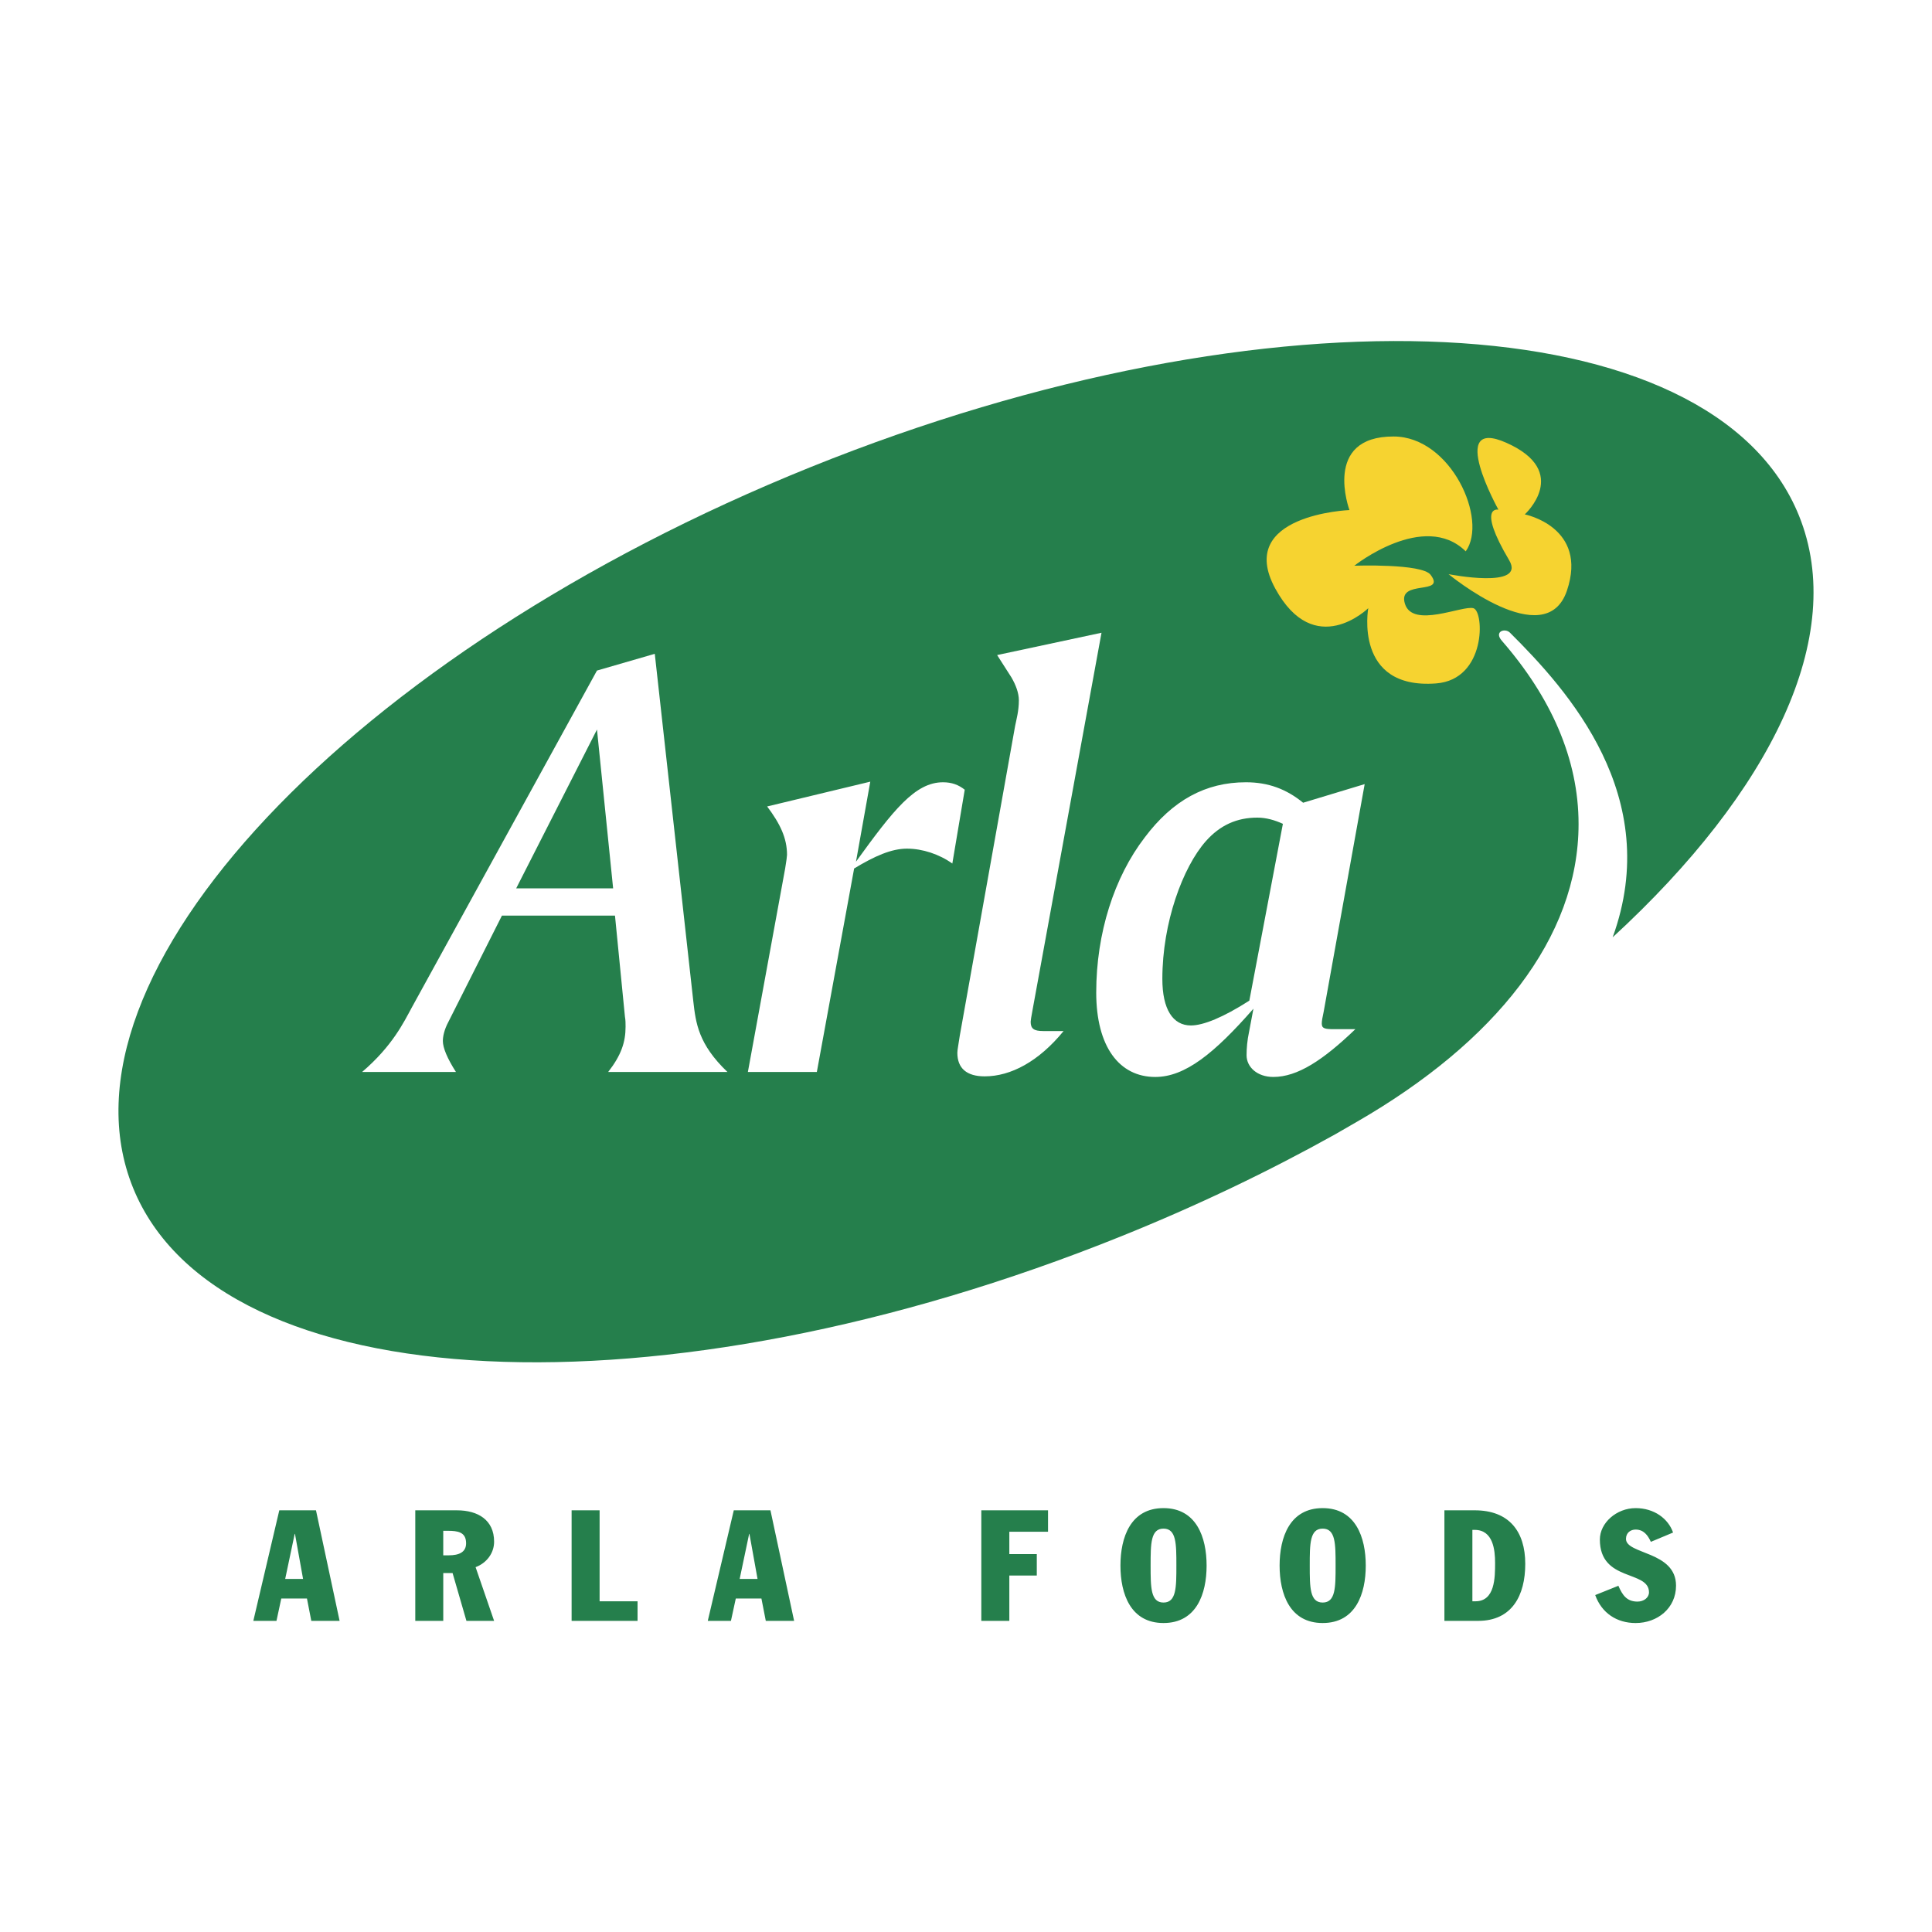
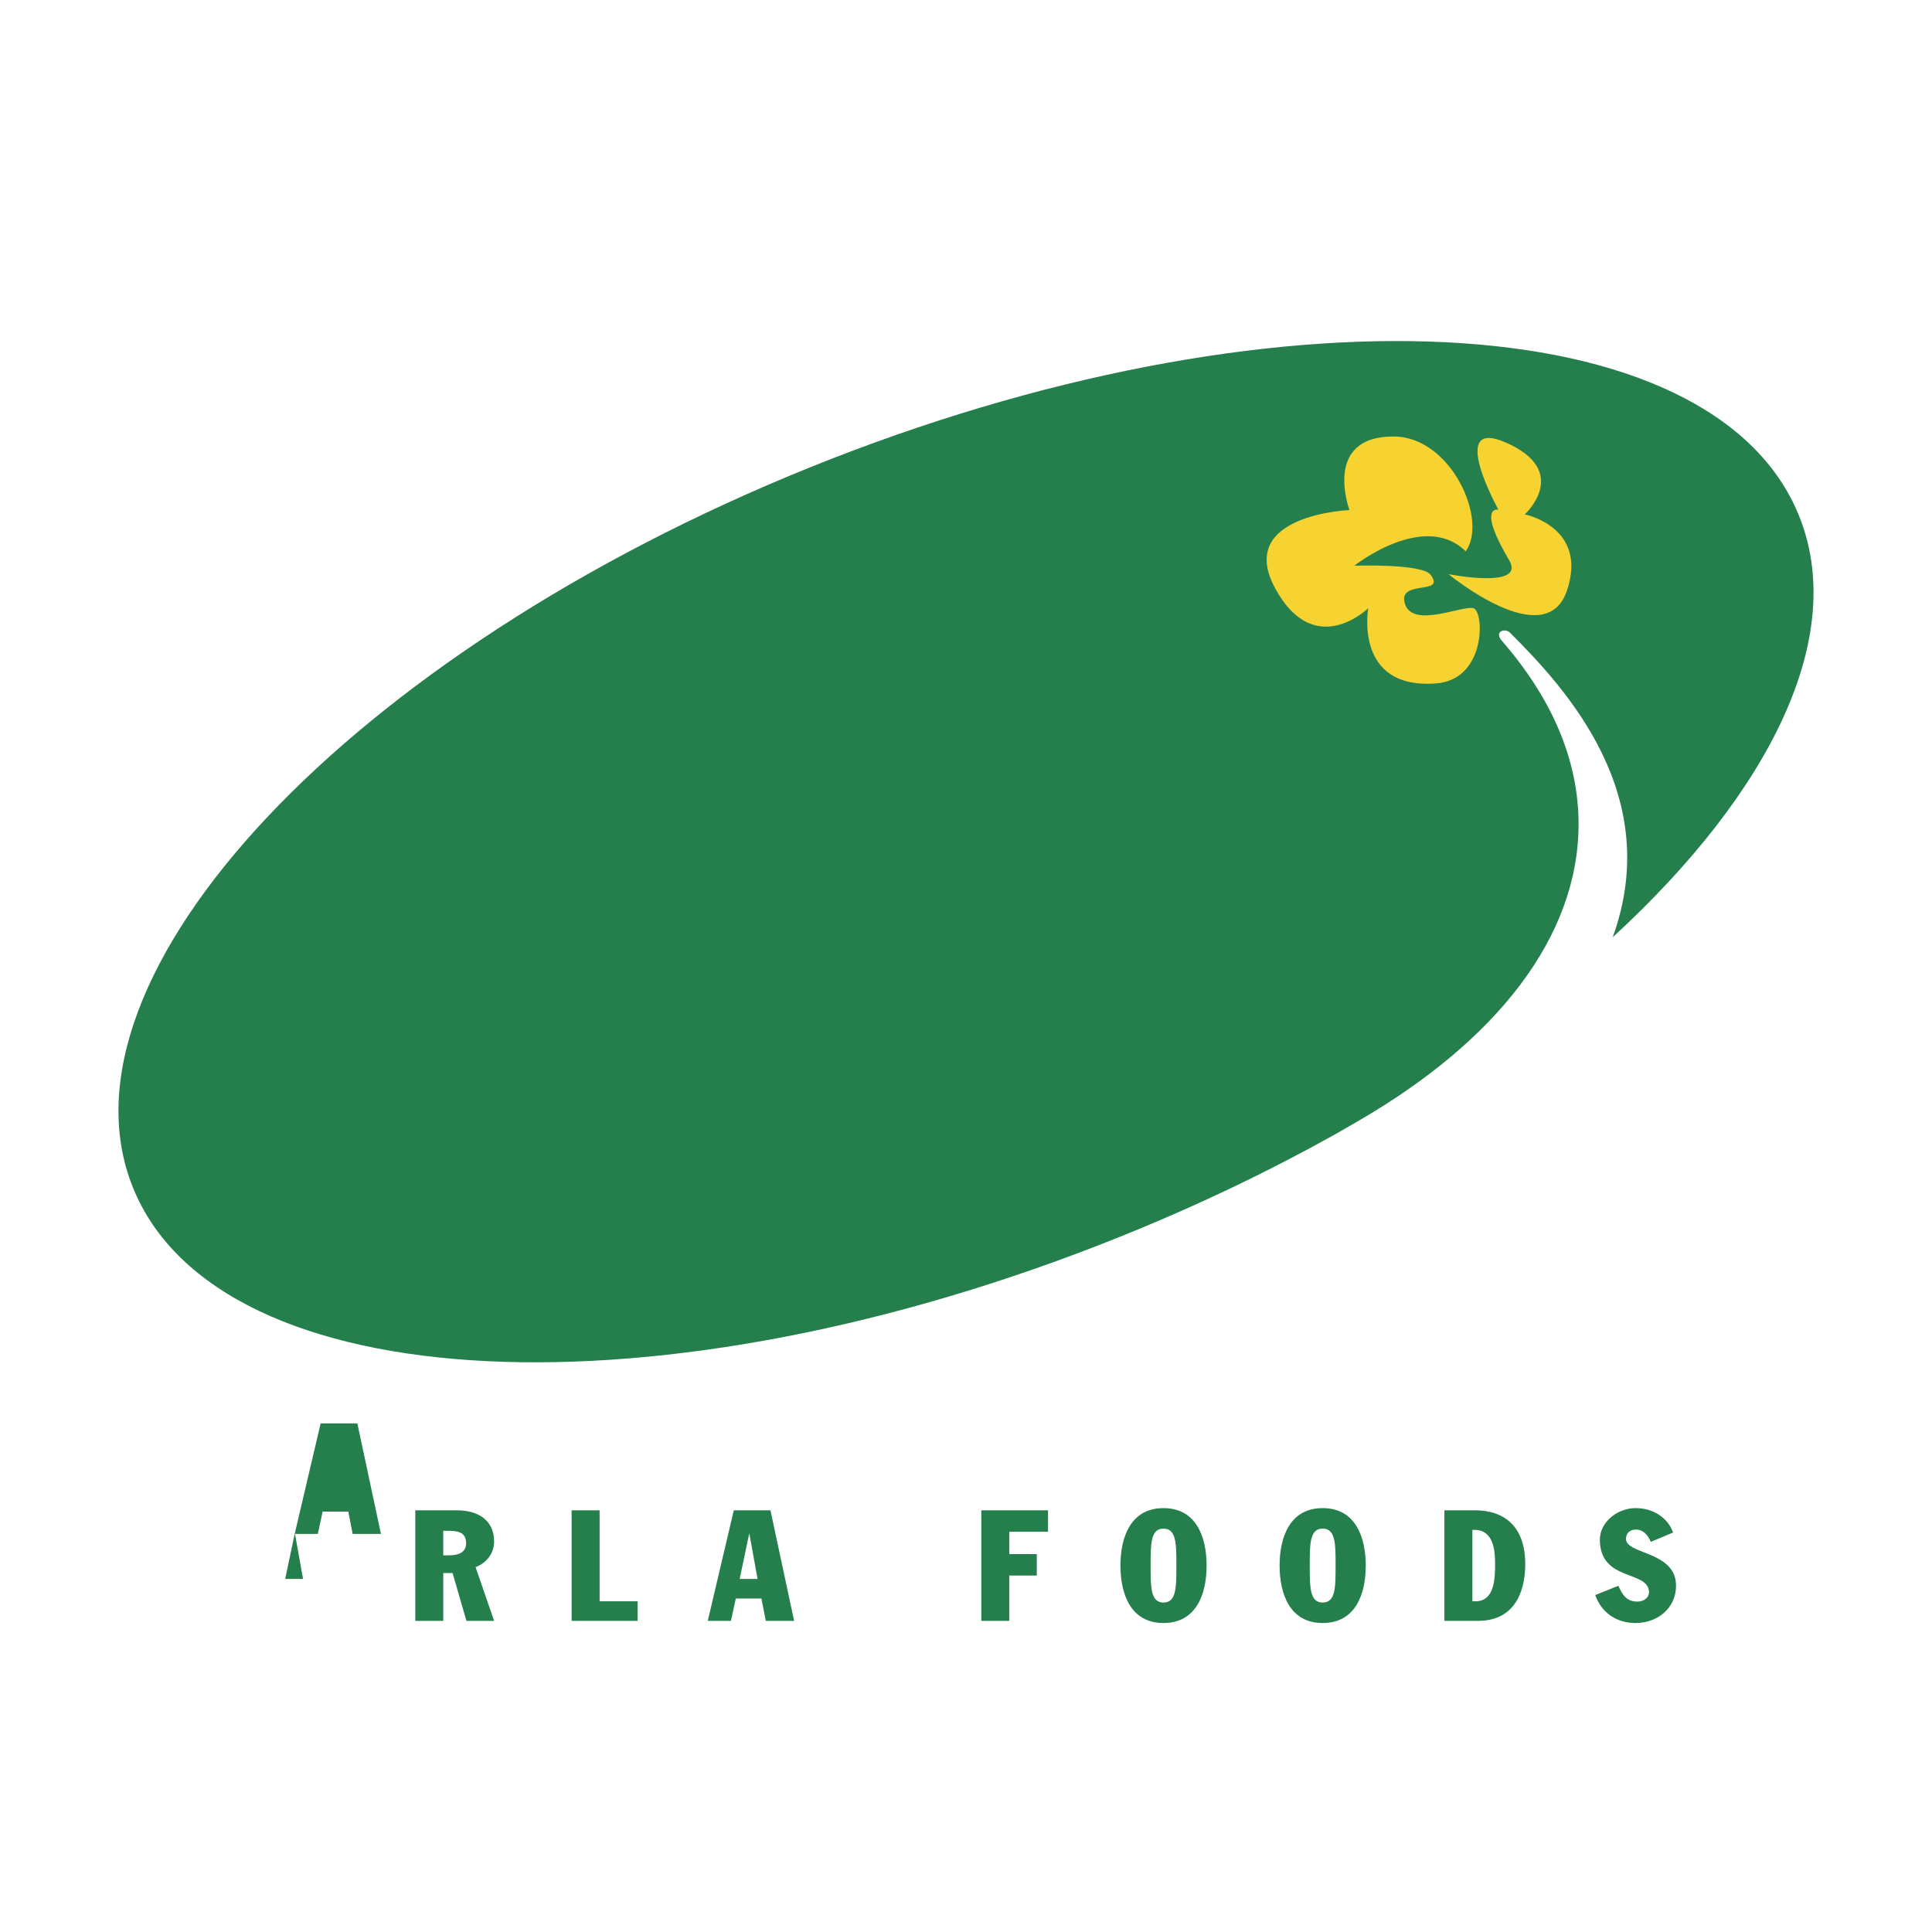
<svg xmlns="http://www.w3.org/2000/svg" width="2500" height="2500" viewBox="0 0 192.756 192.756">
  <path fill-rule="evenodd" clip-rule="evenodd" fill="#fff" d="M0 0h192.756v192.756H0V0z" />
  <path d="M10.135 119.766C.864 96.851 31.961 62.696 79.592 43.481c47.63-19.211 93.761-16.215 103.029 6.7 9.271 22.913-21.82 57.07-69.455 76.283-47.63 19.214-93.757 16.214-103.031-6.698z" fill="#fff" />
  <path d="M13.271 118.5c-8.57-21.188 21.686-53.37 67.586-71.889 45.898-18.515 90.057-16.35 98.627 4.834 4.855 11.996-2.748 27.508-18.588 42.07 5.105-14.04-4.465-24.646-10.25-30.396-.492-.489-1.609-.117-.814.801 4.898 5.627 7.662 11.788 7.662 18.293 0 11.351-8.318 21.749-22.115 29.708l-2.16 1.246c-6.607 3.687-13.75 7.112-21.32 10.162C66 141.847 21.845 139.685 13.271 118.5z" fill="#257f4c" />
  <path d="M146.236 55.006c-4.16-4.084-11.115 1.436-11.115 1.436s6.74-.239 7.609.904c1.592 2.105-3.338.401-2.559 2.896.775 2.494 5.756.124 6.834.44 1.084.319 1.299 7.125-3.734 7.504-8.232.619-6.76-7.507-6.76-7.507s-5.352 5.244-9.281-1.967c-4.018-7.374 7.406-7.823 7.406-7.823s-2.744-7.367 4.414-7.34c5.727.018 9.438 8.318 7.186 11.457z" fill-rule="evenodd" clip-rule="evenodd" fill="#f6d330" />
  <path d="M149.498 50.849s-2.195-.476 1.066 5.036c1.742 2.938-6.041 1.398-6.041 1.398s9.666 7.99 11.811 1.644c2.141-6.351-4.205-7.607-4.205-7.607s4.67-4.256-1.846-7.148c-5.972-2.653-.785 6.677-.785 6.677z" fill-rule="evenodd" clip-rule="evenodd" fill="#f6d330" />
-   <path d="M29.4 153.04h.03l.807 4.492h-1.784l.947-4.492zm-4.126 8.674h2.31l.479-2.23h2.562l.433 2.23h2.824l-2.356-11.029h-3.661l-2.591 11.029zM44.224 152.73h.463c.932 0 1.816.094 1.816 1.241 0 .883-.684 1.205-1.739 1.205h-.541v-2.446h.001zm-2.792 8.984h2.792v-4.768h.931l1.381 4.768h2.761l-1.847-5.358c1.086-.405 1.847-1.382 1.847-2.542 0-2.169-1.614-3.129-3.708-3.129h-4.156v11.029h-.001zM57.03 161.714h6.579v-1.953h-3.786v-9.076H57.03v11.029zM74.741 153.04h.031l.808 4.492h-1.784l.945-4.492zm-4.126 8.674h2.311l.484-2.23h2.557l.436 2.23h2.825l-2.36-11.029h-3.659l-2.594 11.029zM97.906 161.714h2.795v-4.521h2.74v-2.138h-2.74v-2.231h3.861v-2.139h-6.656v11.029zM114.797 156.198c0-2.169 0-3.687 1.285-3.687s1.285 1.518 1.285 3.687c0 2.168 0 3.688-1.285 3.688s-1.285-1.52-1.285-3.688zm-3.01 0c0 2.818 1.006 5.731 4.295 5.731s4.301-2.913 4.301-5.731c0-2.816-1.012-5.733-4.301-5.733s-4.295 2.917-4.295 5.733zM130.674 156.198c0-2.169 0-3.687 1.289-3.687s1.289 1.518 1.289 3.687c0 2.168 0 3.688-1.289 3.688s-1.289-1.52-1.289-3.688zm-3.008 0c0 2.818 1.008 5.731 4.297 5.731s4.299-2.913 4.299-5.731c0-2.816-1.01-5.733-4.299-5.733s-4.297 2.917-4.297 5.733zM146.9 152.637h.232c1.844 0 2.033 2.018 2.033 3.284 0 1.457 0 3.84-1.957 3.84h-.308v-7.124zm-2.791 9.077h3.365c3.383 0 4.701-2.538 4.701-5.687 0-3.235-1.615-5.343-5.043-5.343h-3.023v11.03zM159.154 159.14c.646 1.798 2.154 2.79 4.033 2.79 2.168 0 4.031-1.47 4.031-3.731 0-3.453-4.994-3.1-4.994-4.662 0-.635.48-.932.963-.932.803 0 1.225.574 1.518 1.225l2.217-.928c-.477-1.379-1.875-2.437-3.734-2.437-1.91 0-3.57 1.477-3.57 3.132 0 4.26 4.902 3.022 4.902 5.269 0 .525-.51.925-1.148.925-1.07 0-1.504-.65-1.906-1.578l-2.312.927z" fill-rule="evenodd" clip-rule="evenodd" fill="#257f4c" />
-   <path d="M59.561 72.786l1.611 15.846H51.5l8.061-15.846zm5.766-7.554l-5.767 1.67-18.475 33.616c-.806 1.48-1.922 3.833-4.959 6.434h9.364c-.871-1.363-1.306-2.413-1.306-3.093 0-.433.127-1.115.56-1.921l5.333-10.585h11.28l.994 10.092c.062.31.062.677.062.986 0 1.554-.438 2.852-1.736 4.521h11.902c-2.913-2.784-3.16-4.888-3.408-7.053l-3.844-34.667zM86.829 77.986l-10.29 2.475c1.301 1.732 1.982 3.157 1.982 4.828 0 .125-.062.619-.186 1.36l-3.719 20.303h6.88l3.721-20.303c2.044-1.236 3.721-1.98 5.271-1.98 1.55 0 3.222.557 4.526 1.485l1.238-7.364c-.619-.494-1.301-.743-2.169-.743-2.791 0-4.959 2.784-8.681 7.922l1.427-7.983zM109.898 63.129l-10.414 2.227 1.426 2.229c.432.745.742 1.547.742 2.29 0 1.052-.248 1.921-.371 2.541l-5.519 30.887c-.123.866-.247 1.424-.247 1.733 0 1.546.932 2.352 2.727 2.352 2.605 0 5.395-1.485 7.873-4.52h-2.043c-.934 0-1.242-.249-1.242-.929 0-.126.062-.493.188-1.175l6.88-37.635zM127.994 82.193l-3.348 17.642c-2.607 1.669-4.592 2.475-5.83 2.475-1.797 0-2.848-1.608-2.848-4.644 0-5.628 2.043-11.14 4.336-13.739 1.428-1.607 3.1-2.353 5.146-2.353.868 0 1.738.249 2.544.619zm2.02-2.104c-1.672-1.362-3.471-2.042-5.707-2.042-4.025 0-7.311 1.795-10.1 5.51-3.039 3.958-4.836 9.531-4.836 15.473 0 5.387 2.293 8.419 5.889 8.419 2.979 0 5.891-2.353 9.795-6.809l-.432 2.288c-.188.87-.252 1.676-.252 2.355 0 1.176 1.059 2.165 2.67 2.165 2.416 0 4.957-1.672 8.184-4.766h-2.107c-.936 0-1.244-.064-1.244-.561 0-.245.064-.618.188-1.173l4.092-22.717-6.14 1.858z" fill-rule="evenodd" clip-rule="evenodd" fill="#fff" />
+   <path d="M29.4 153.04h.03l.807 4.492h-1.784l.947-4.492zh2.31l.479-2.23h2.562l.433 2.23h2.824l-2.356-11.029h-3.661l-2.591 11.029zM44.224 152.73h.463c.932 0 1.816.094 1.816 1.241 0 .883-.684 1.205-1.739 1.205h-.541v-2.446h.001zm-2.792 8.984h2.792v-4.768h.931l1.381 4.768h2.761l-1.847-5.358c1.086-.405 1.847-1.382 1.847-2.542 0-2.169-1.614-3.129-3.708-3.129h-4.156v11.029h-.001zM57.03 161.714h6.579v-1.953h-3.786v-9.076H57.03v11.029zM74.741 153.04h.031l.808 4.492h-1.784l.945-4.492zm-4.126 8.674h2.311l.484-2.23h2.557l.436 2.23h2.825l-2.36-11.029h-3.659l-2.594 11.029zM97.906 161.714h2.795v-4.521h2.74v-2.138h-2.74v-2.231h3.861v-2.139h-6.656v11.029zM114.797 156.198c0-2.169 0-3.687 1.285-3.687s1.285 1.518 1.285 3.687c0 2.168 0 3.688-1.285 3.688s-1.285-1.52-1.285-3.688zm-3.01 0c0 2.818 1.006 5.731 4.295 5.731s4.301-2.913 4.301-5.731c0-2.816-1.012-5.733-4.301-5.733s-4.295 2.917-4.295 5.733zM130.674 156.198c0-2.169 0-3.687 1.289-3.687s1.289 1.518 1.289 3.687c0 2.168 0 3.688-1.289 3.688s-1.289-1.52-1.289-3.688zm-3.008 0c0 2.818 1.008 5.731 4.297 5.731s4.299-2.913 4.299-5.731c0-2.816-1.01-5.733-4.299-5.733s-4.297 2.917-4.297 5.733zM146.9 152.637h.232c1.844 0 2.033 2.018 2.033 3.284 0 1.457 0 3.84-1.957 3.84h-.308v-7.124zm-2.791 9.077h3.365c3.383 0 4.701-2.538 4.701-5.687 0-3.235-1.615-5.343-5.043-5.343h-3.023v11.03zM159.154 159.14c.646 1.798 2.154 2.79 4.033 2.79 2.168 0 4.031-1.47 4.031-3.731 0-3.453-4.994-3.1-4.994-4.662 0-.635.48-.932.963-.932.803 0 1.225.574 1.518 1.225l2.217-.928c-.477-1.379-1.875-2.437-3.734-2.437-1.91 0-3.57 1.477-3.57 3.132 0 4.26 4.902 3.022 4.902 5.269 0 .525-.51.925-1.148.925-1.07 0-1.504-.65-1.906-1.578l-2.312.927z" fill-rule="evenodd" clip-rule="evenodd" fill="#257f4c" />
</svg>